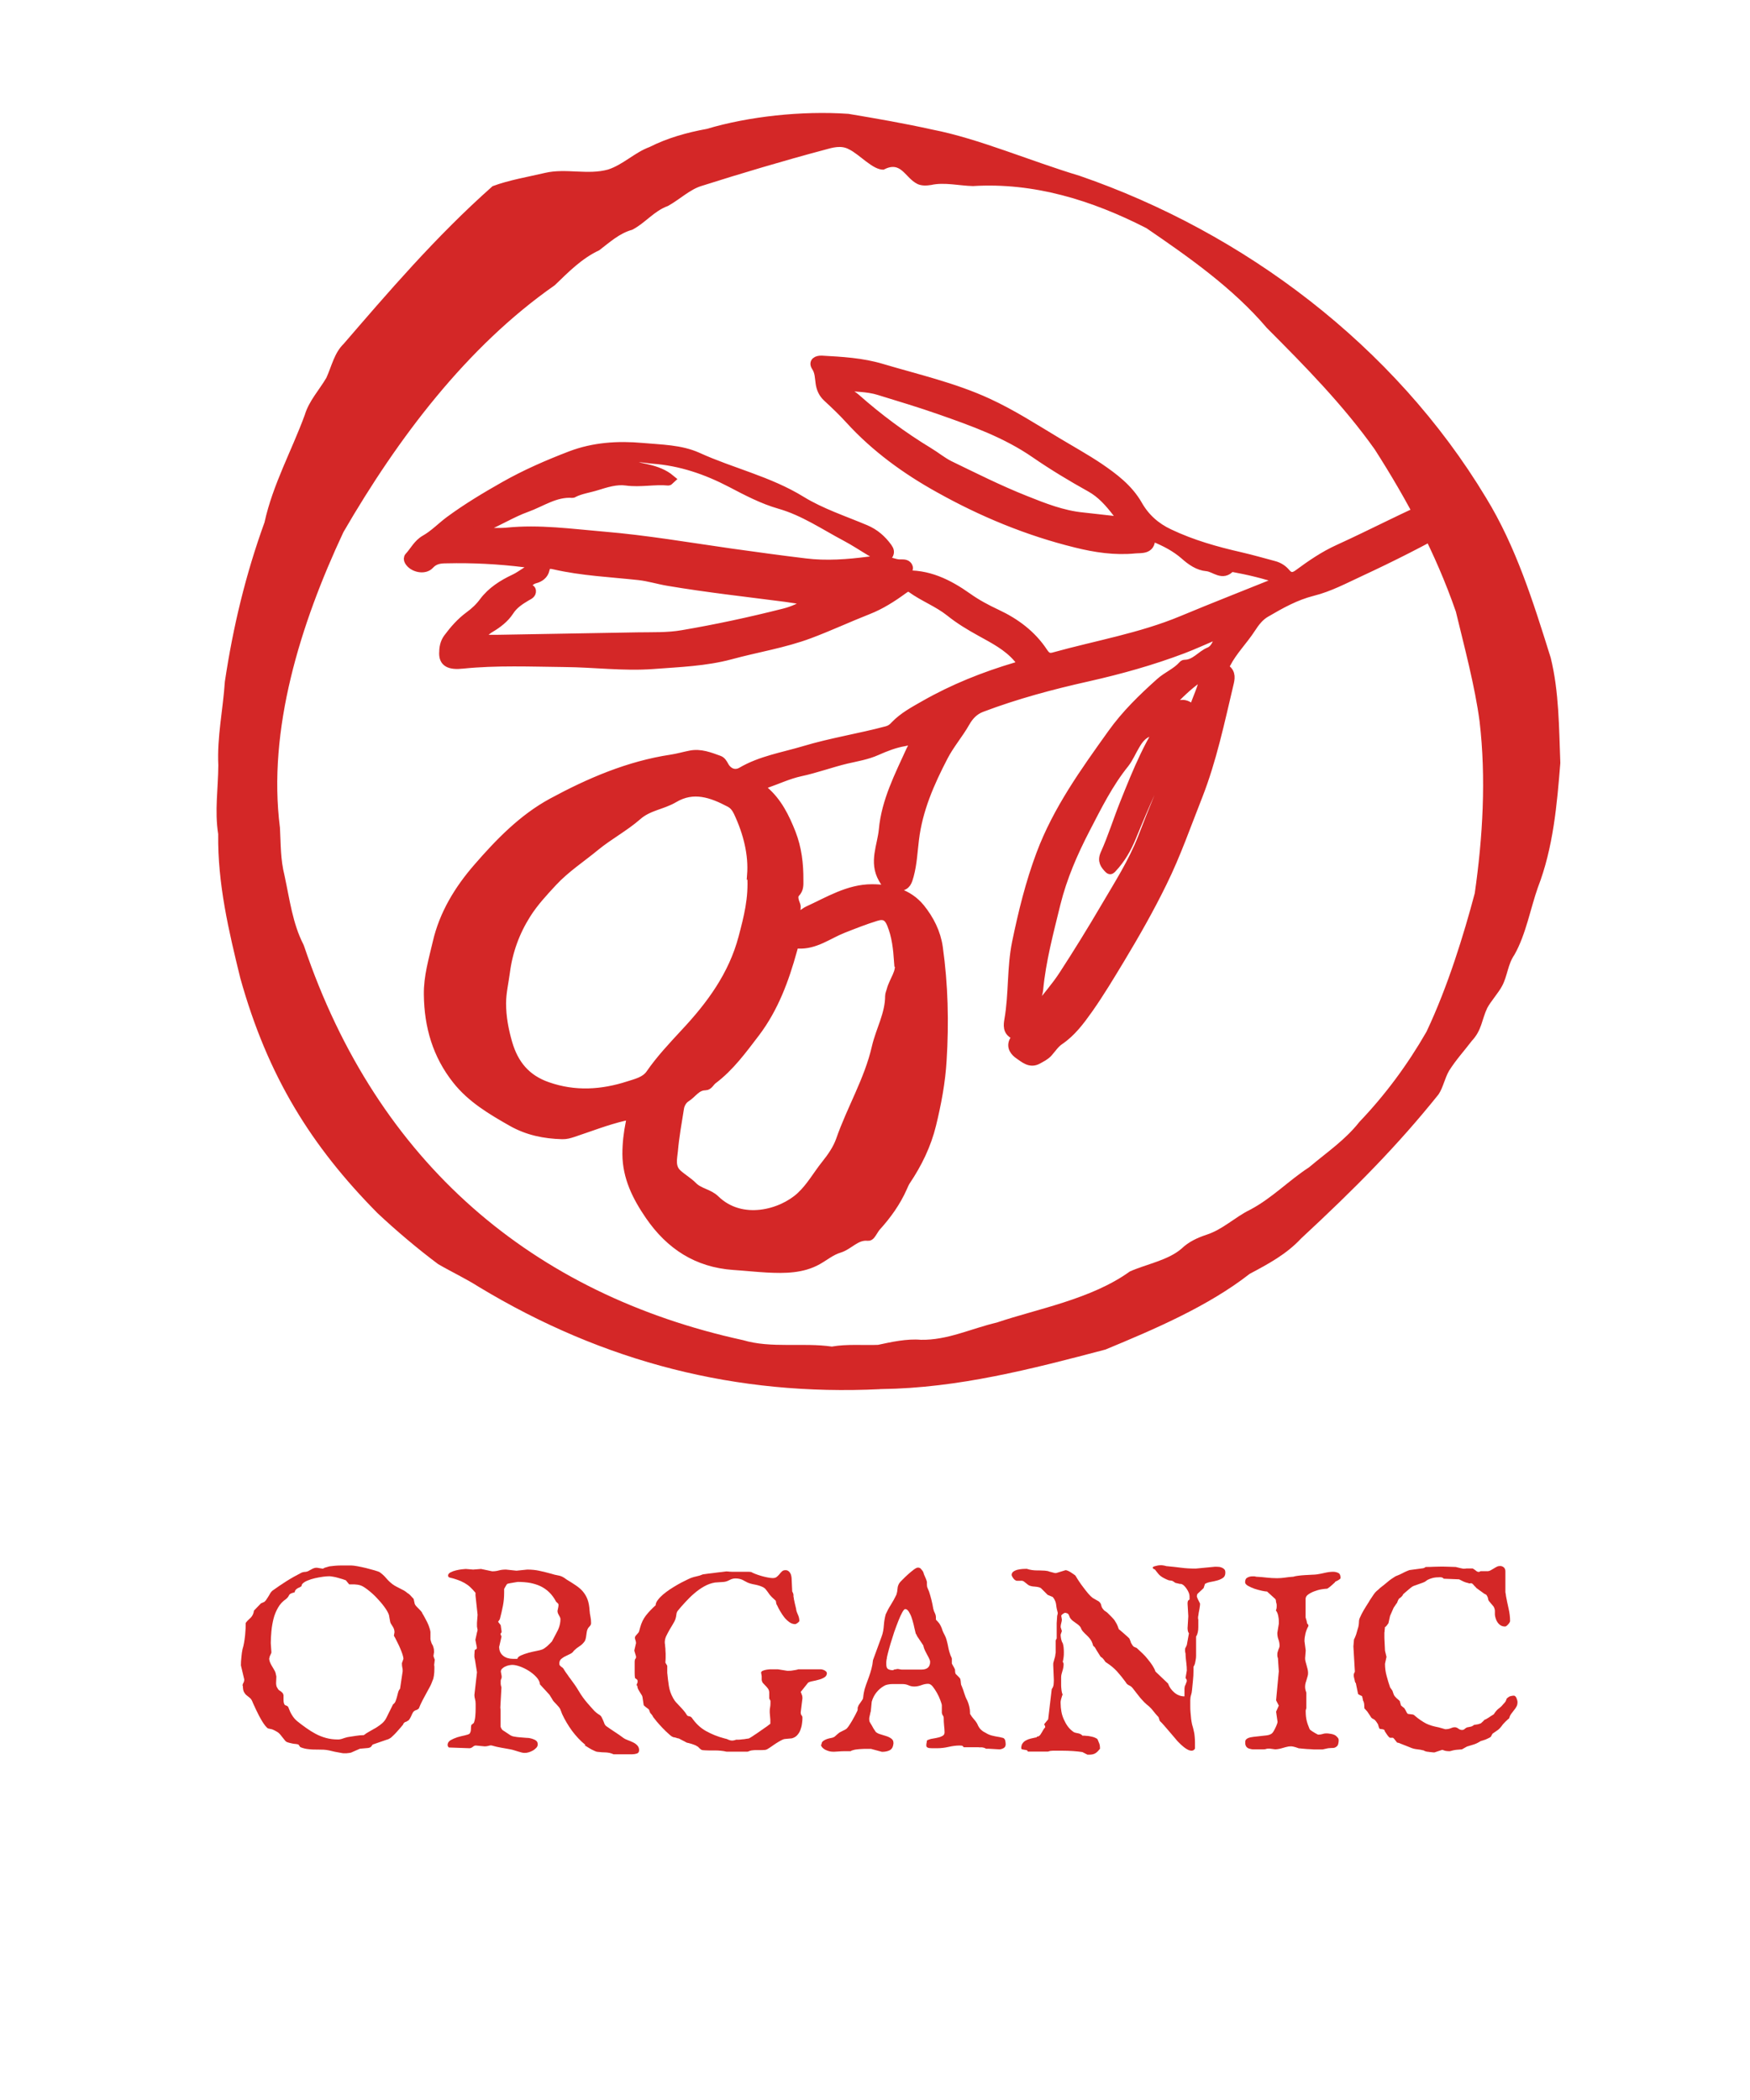
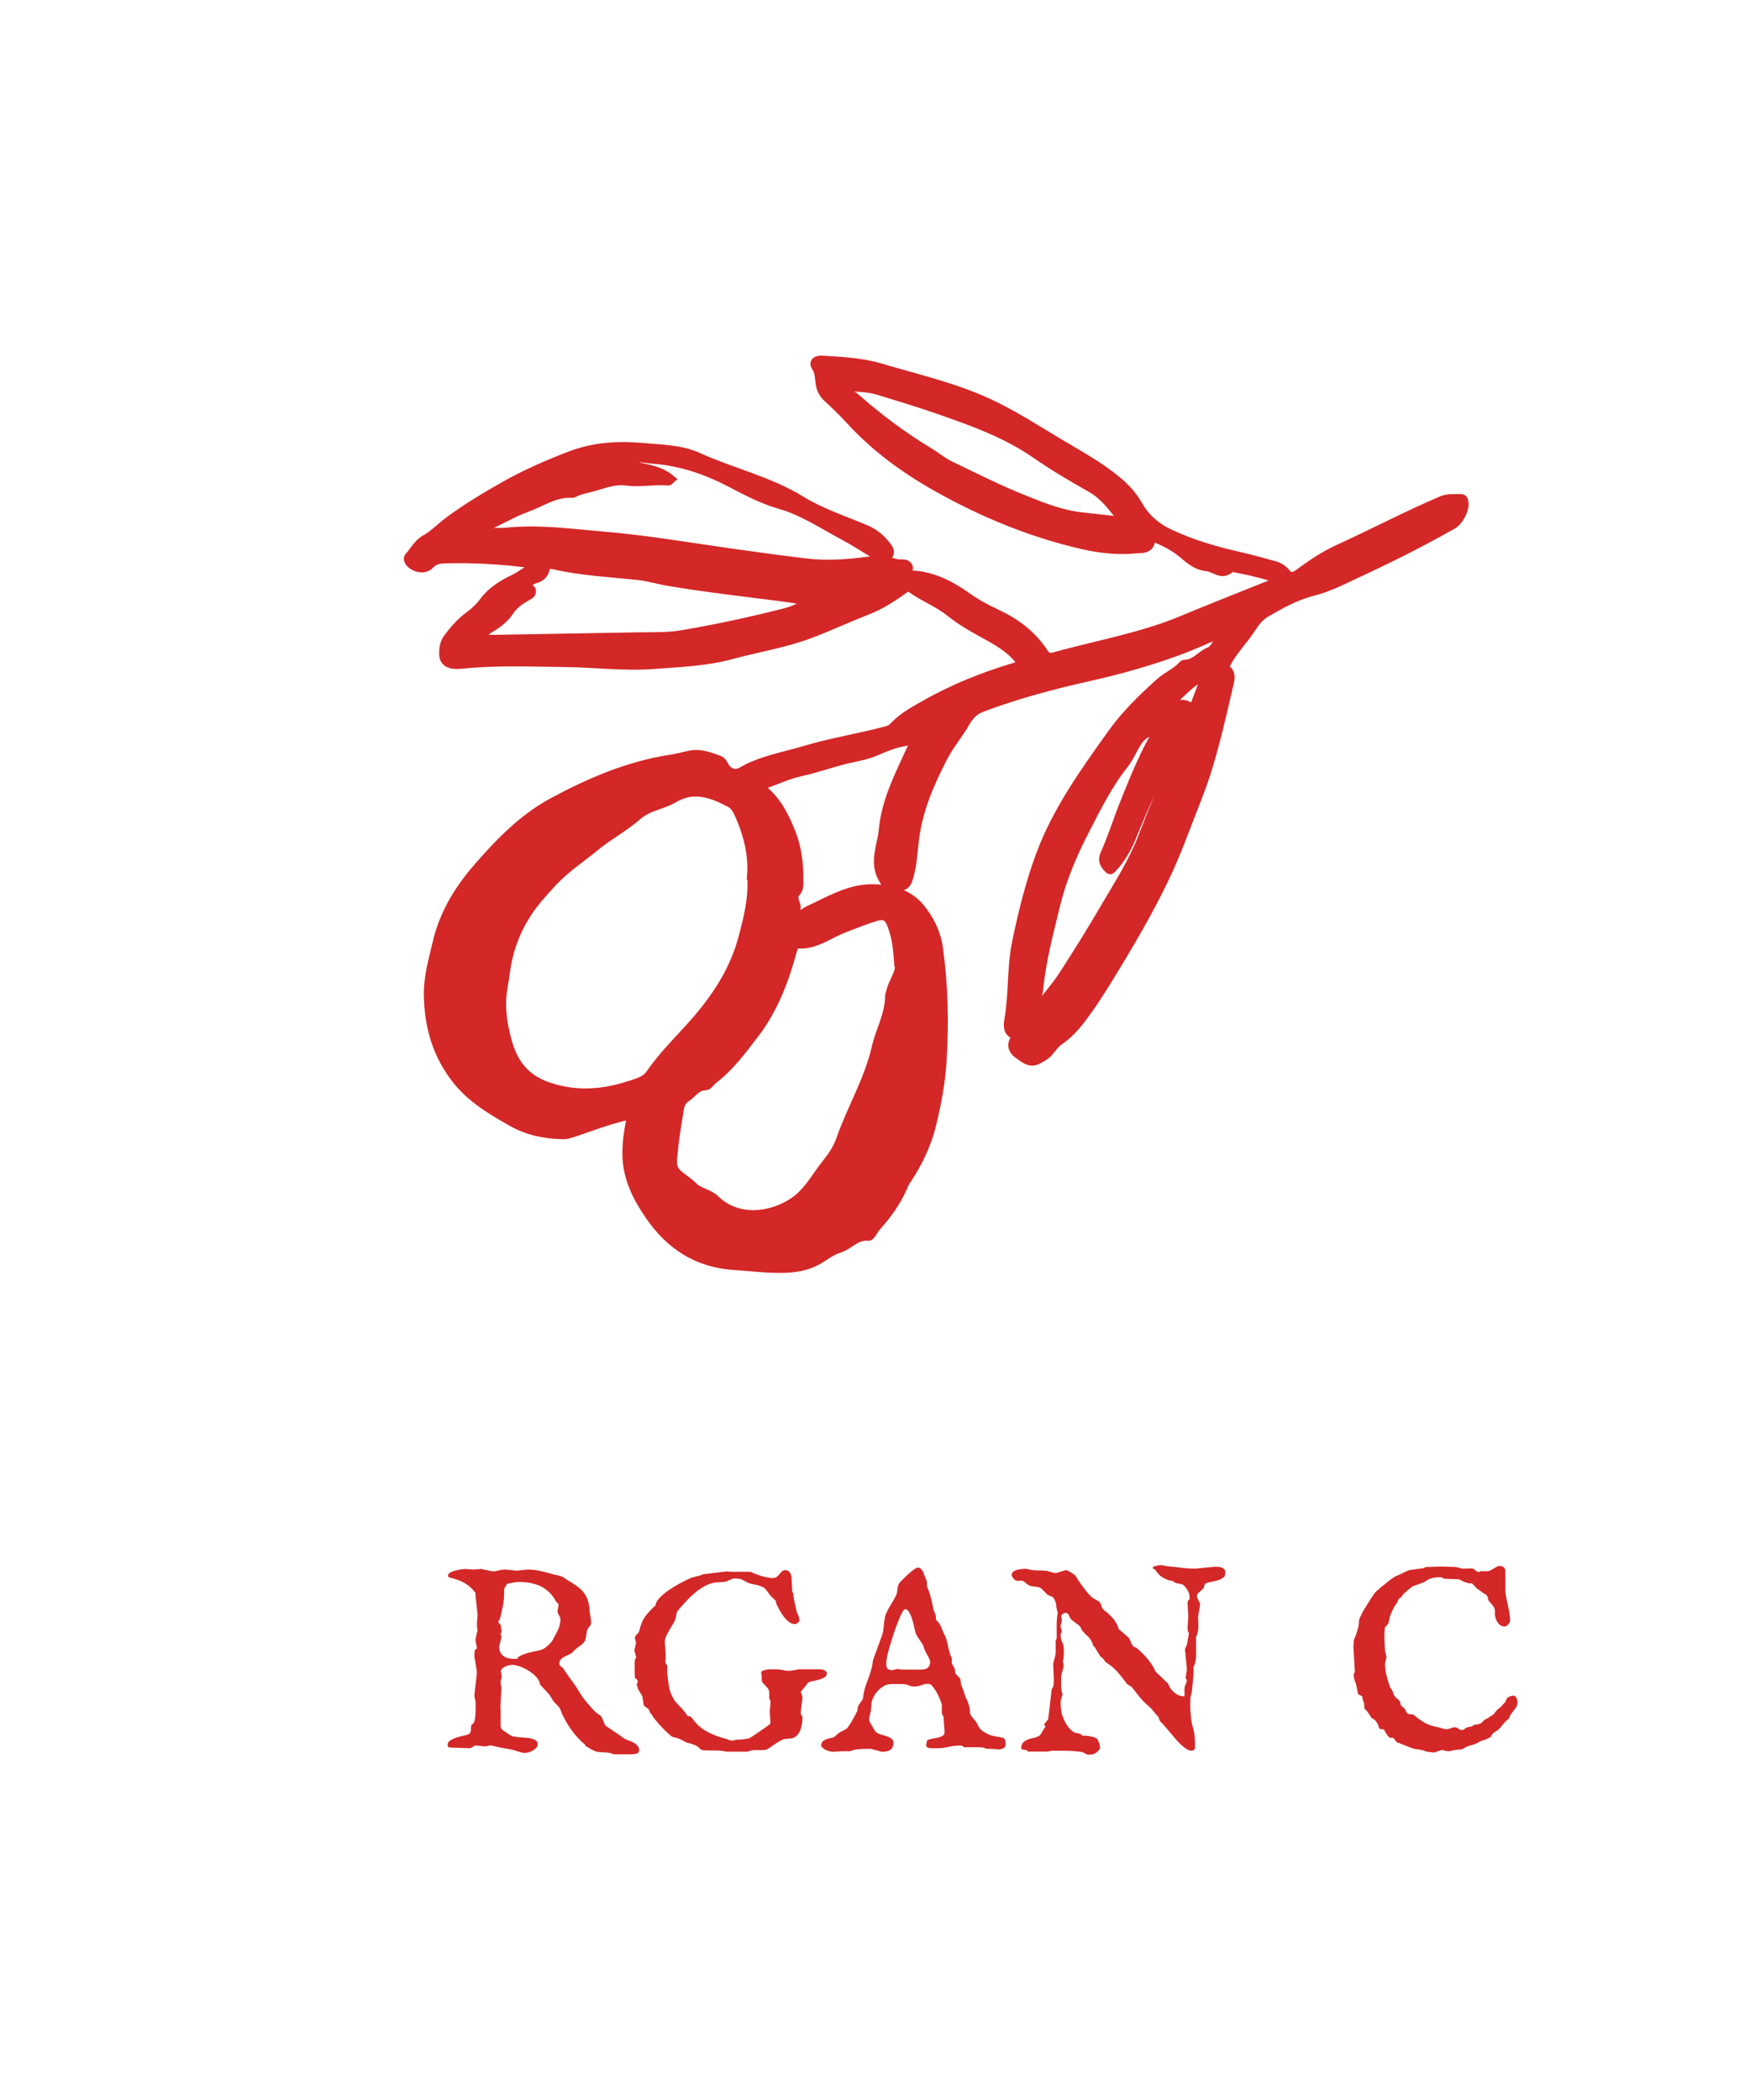
<svg xmlns="http://www.w3.org/2000/svg" id="Layer_1" data-name="Layer 1" width="50mm" height="60mm" viewBox="0 0 141.73 170.08">
  <g>
-     <path d="M19.64,136.56c0-.09.02-.18.07-.26.05-.09.07-.18.07-.28l-.27-1.14c0-.2.01-.42.04-.67.02-.25.05-.46.09-.64.05-.17.1-.35.13-.55.03-.19.06-.39.08-.58.02-.2.03-.38.04-.55,0-.17.01-.32.01-.45.07-.1.15-.18.22-.25s.14-.13.21-.2c.06-.07.11-.14.15-.23.04-.08.07-.19.09-.32l.56-.58.27-.12s.09-.07.14-.14c.05-.08.11-.16.17-.26.06-.1.12-.19.17-.29.06-.09.11-.16.17-.21.39-.28.77-.54,1.15-.78.38-.24.79-.47,1.24-.7.03,0,.07-.02.1-.03.03,0,.07-.01.1-.02.03,0,.06,0,.08,0,.11-.01.2-.04.27-.08.07-.04.13-.08.2-.11.06-.04.13-.07.2-.1.07-.03.16-.05.26-.05l.5.08.15-.08.38-.11c.31-.04.61-.07.9-.07s.58,0,.89,0c.1,0,.25.02.48.06.22.04.45.09.7.15.24.06.46.12.67.18s.34.11.41.14c.2.14.38.3.54.49.16.19.33.35.51.49.11.08.22.15.32.2.11.05.21.11.31.16.1.05.21.11.31.16.1.06.2.13.3.22.03.01.08.04.12.08s.1.09.14.14c.05.05.09.1.13.14s.07.08.09.1l.07.32c.01.08.05.16.11.23.06.07.12.14.2.21.07.07.14.14.2.21s.11.14.13.21c.05.08.12.19.18.31.07.13.14.26.21.4s.13.29.17.42c.05.14.08.26.09.36v.6c.03.12.05.21.08.28.02.07.06.14.11.21.03.08.05.15.07.22.02.07.03.17.03.28,0,.01,0,.04,0,.07,0,.03-.01.07-.02.11s0,.08-.02.12c0,.04,0,.07,0,.09l.1.27-.05.44s.02.08.02.12v.16c0,.22-.01.41-.04.58-.03.17-.05.27-.08.32-.08.22-.16.42-.26.6-.1.18-.2.37-.3.55-.1.18-.2.37-.3.56-.1.19-.19.4-.28.62-.04.04-.08.07-.12.09s-.08.04-.12.05-.08.03-.12.06-.08.06-.11.11c-.02.03-.04.08-.07.13-.02.05-.05.12-.08.18-.03.06-.06.13-.1.19s-.07.11-.11.15l-.2.12c-.05,0-.11.03-.16.08-.05.05-.08.1-.08.14-.05.06-.12.14-.21.25-.09.11-.18.21-.29.33s-.2.22-.3.31-.17.17-.24.21c-.05.03-.09.05-.12.07-.03.01-.07.03-.1.04-.03.01-.05.02-.07.02l-1.13.39c-.05.05-.08.1-.1.13-.02.03-.04.05-.06.07-.02.01-.04.03-.07.04s-.07.02-.13.04l-.68.06-.73.32c-.06.01-.12.02-.18.03-.05,0-.11.01-.17.02-.06,0-.11,0-.17,0-.08,0-.17,0-.27-.03-.11-.02-.22-.04-.33-.06-.12-.02-.23-.04-.34-.07-.11-.02-.21-.05-.3-.07-.14-.03-.28-.05-.43-.06-.15,0-.3-.01-.45-.01-.26,0-.51,0-.75-.03-.24-.02-.47-.07-.71-.17l-.15-.21c-.07-.02-.16-.04-.27-.05-.1,0-.21-.03-.31-.05s-.21-.05-.3-.08-.16-.08-.21-.15c-.1-.12-.18-.23-.25-.31-.06-.08-.12-.16-.18-.22-.06-.07-.14-.13-.23-.18-.09-.06-.22-.12-.38-.19l-.32-.07c-.07-.03-.14-.1-.23-.21s-.16-.22-.25-.36c-.08-.14-.17-.28-.25-.44-.08-.16-.16-.31-.23-.46-.07-.15-.13-.28-.18-.39s-.1-.21-.12-.27c-.06-.16-.14-.28-.23-.35-.09-.07-.18-.14-.26-.21-.08-.06-.15-.15-.21-.26-.06-.11-.09-.29-.09-.53ZM21.8,134.28c0,.14.03.26.08.38.05.12.11.23.18.34.07.11.13.22.19.33.06.11.09.23.11.36.01.02.02.06.02.12l-.02.49c0,.06,0,.13.02.21.01.08.05.15.1.23.04.08.09.13.13.16.05.03.09.06.14.09.04.03.08.07.12.11.04.04.07.11.09.19v.1s0,.09,0,.13c0,.04,0,.1,0,.18,0,.12.02.21.05.29.03.08.08.12.15.14.08.02.14.06.18.12.1.27.2.49.31.66.1.17.24.34.42.49.24.19.48.38.73.55.25.18.51.34.77.48.27.14.54.25.84.33s.6.12.93.12c.09,0,.16,0,.23-.02.06-.01.12-.03.18-.05.06-.02.12-.04.18-.06s.14-.04.22-.06c.19-.03.41-.06.65-.1s.46-.06.66-.06c.14-.11.3-.21.48-.31.18-.1.35-.2.53-.3.17-.11.33-.22.48-.35.15-.13.26-.28.35-.46l.53-1.07c.1-.07.17-.16.21-.27.04-.11.08-.22.11-.34s.06-.23.09-.35c.03-.12.08-.22.16-.31l.21-1.41c0-.11,0-.21-.03-.31-.02-.09-.03-.21-.03-.35l.12-.34c0-.11-.03-.24-.08-.39-.05-.15-.11-.31-.18-.47-.07-.16-.14-.32-.22-.47-.08-.15-.14-.28-.19-.38l-.1-.17.05-.29c0-.1-.02-.19-.05-.27s-.07-.15-.11-.21-.08-.13-.12-.19-.07-.14-.08-.22l-.09-.5c-.06-.19-.19-.41-.38-.67s-.41-.51-.64-.75c-.24-.25-.48-.46-.73-.65-.25-.19-.45-.31-.62-.35-.1-.03-.24-.05-.42-.06-.18,0-.32,0-.43,0l-.27-.33s-.13-.05-.25-.09c-.12-.04-.25-.07-.38-.11-.13-.04-.27-.07-.39-.09-.13-.02-.23-.04-.3-.04-.14,0-.31.01-.53.04s-.43.07-.66.12c-.22.05-.43.12-.62.2s-.33.18-.42.29l-.05.16c-.05.04-.11.07-.17.1-.06.02-.11.05-.16.08-.05.03-.1.07-.13.11-.04.04-.07.11-.09.2-.16.04-.26.08-.32.11s-.1.07-.12.11-.05.09-.08.14c-.03.05-.09.11-.18.19-.27.18-.48.41-.64.69-.16.28-.29.58-.37.91-.08.33-.14.66-.17,1.01s-.05.66-.05.96l.05.73c0,.06-.03.13-.08.22s-.08.18-.08.27Z" fill="#d42727" />
    <path d="M47.42,141.33c-.42-.34-.78-.73-1.1-1.16-.31-.43-.58-.88-.8-1.36l-.14-.37c-.03-.07-.08-.14-.14-.21-.06-.07-.12-.14-.19-.21-.06-.07-.13-.14-.19-.2-.06-.07-.11-.13-.13-.19l-.23-.37-.77-.84c-.01-.2-.11-.39-.28-.58s-.38-.36-.61-.51c-.24-.15-.48-.27-.73-.36-.25-.09-.46-.13-.62-.13-.07,0-.15.01-.26.03-.1.02-.2.05-.3.1-.1.04-.18.1-.26.17-.07.07-.11.15-.11.24l.07.39c0,.1-.01.16-.04.21-.02.04-.04.09-.04.15,0,.11,0,.2,0,.26,0,.07.03.16.06.27l-.09,1.63.02.21c0,.12,0,.23,0,.34v.66c0,.1,0,.2,0,.31,0,.06.03.13.08.21s.12.14.19.17l.48.32c.1.07.22.12.37.14.15.03.31.05.48.06.17.01.33.03.5.04.17,0,.32.03.45.07.13.04.24.09.33.16.09.07.13.17.13.3,0,.1-.04.2-.12.28-.08.08-.17.16-.28.22s-.22.11-.33.14-.21.05-.3.05c-.11,0-.21-.01-.3-.04-.09-.02-.18-.05-.28-.08-.09-.03-.19-.06-.29-.09-.1-.03-.2-.06-.31-.08-.25-.05-.49-.09-.73-.13s-.52-.1-.82-.19c-.08,0-.16.01-.24.04-.08.02-.18.04-.29.04l-.73-.07c-.08,0-.16.04-.24.11-.09.07-.18.11-.27.11l-1.67-.06c-.07-.07-.1-.14-.1-.2,0-.16.08-.29.24-.39.16-.09.34-.17.55-.24.21-.06.41-.11.6-.15.19-.04.33-.09.39-.14.08-.11.11-.23.11-.37s.01-.26.04-.35c.03-.01.07-.04.11-.08.04-.04.06-.06.08-.06.06-.15.1-.33.12-.53.02-.21.03-.41.03-.6v-.44c0-.14-.02-.27-.05-.37-.03-.11-.05-.22-.05-.33l.21-1.84-.16-.99-.05-.24v-.05s0-.06,0-.11c0-.05,0-.11.01-.16,0-.06,0-.11.01-.16,0-.05.01-.09.02-.11.08-.03.13-.06.14-.08s.02-.05.02-.1l-.12-.63.12-.55s0-.04.03-.11c.02-.07.03-.12.03-.14l-.05-.27v-.31l.05-.65-.17-1.56v-.22c-.15-.18-.3-.34-.44-.47-.14-.13-.3-.24-.46-.33-.16-.09-.34-.17-.53-.24-.19-.07-.4-.13-.65-.19-.1-.02-.14-.08-.14-.17s.06-.18.19-.25.27-.12.43-.16c.16-.04.32-.07.48-.09s.27-.03.33-.03l.6.05.64-.05.9.19c.18,0,.36-.02.54-.07.18-.05.37-.07.58-.07l.85.09.87-.09c.34,0,.67.03.99.1.32.07.64.15.97.24.16.05.33.1.52.13.19.03.35.09.5.19l.23.16c.27.16.52.32.74.47s.41.31.56.49c.15.18.28.39.37.63.09.24.15.54.17.91.01.18.04.34.07.49s.05.31.05.49c0,.08,0,.13-.03.17-.02.04-.04.08-.07.11s-.06.07-.09.1-.06.08-.09.14c-.03.07-.06.15-.07.24s-.03.18-.04.28-.03.18-.05.27c-.02.08-.05.15-.08.2-.12.16-.25.3-.42.4-.16.1-.31.22-.46.37-.06.1-.16.19-.29.25-.13.06-.26.13-.39.19s-.24.14-.34.22c-.1.09-.15.21-.15.36,0,.08.01.13.04.16s.06.06.09.09.07.05.11.08.08.07.11.12c0,.02.04.07.09.15s.11.17.18.26.12.18.18.26.09.12.1.13c.25.33.48.66.68,1,.2.34.43.66.69.96.16.18.31.36.47.53.15.18.33.32.53.44.05.03.1.08.14.15s.08.16.12.25c.04.09.08.18.11.27s.08.16.13.21c.26.18.5.35.72.49s.45.3.69.48c.11.08.24.14.38.19.15.05.29.12.42.18s.25.15.34.25.14.22.14.37-.06.24-.18.28-.25.06-.39.06h-1.5c-.21-.1-.42-.14-.62-.15-.2,0-.44-.02-.7-.05-.05,0-.12-.03-.21-.07s-.17-.08-.27-.13c-.09-.05-.18-.11-.27-.16-.09-.06-.17-.11-.24-.15l-.05-.03ZM40.43,133.41c0,.16.03.29.09.41.06.12.14.21.24.29.1.08.22.14.35.18s.27.06.42.06h.37c.02-.11.12-.2.3-.28s.38-.15.6-.21c.22-.06.44-.11.65-.15s.37-.08.47-.12c.14-.06.27-.16.41-.28.14-.13.26-.25.37-.37l.34-.64c.1-.18.19-.36.25-.55.06-.19.1-.4.1-.61,0-.05-.01-.11-.04-.16-.02-.05-.05-.1-.08-.15-.03-.05-.05-.11-.08-.16-.02-.06-.04-.12-.04-.2.04-.18.06-.3.07-.34,0-.04.01-.08.01-.1v-.1s-.03-.07-.1-.12c-.07-.05-.1-.1-.11-.12-.16-.3-.35-.55-.56-.75s-.45-.36-.7-.48c-.26-.12-.53-.2-.83-.26-.3-.05-.62-.08-.96-.08-.03,0-.08,0-.17.02-.09.01-.18.03-.29.05-.1.02-.2.03-.28.05-.08.02-.14.03-.16.05-.01.01-.03.04-.06.08-.02.04-.05.08-.07.12-.02.04-.05.08-.07.12s-.03.06-.04.08v.29c0,.37-.03.73-.1,1.08s-.15.71-.25,1.08l-.14.21.21.27s.02.1.03.21c.01.11.03.19.04.25v.14s-.03.01-.05.04c-.02.03-.03.05-.03.08,0,.01,0,.05.03.1.02.05.03.09.05.09l-.21.92Z" fill="#d42727" />
    <path d="M51.56,136.49c0-.06.01-.11.04-.14.02-.03.04-.1.04-.18,0-.07-.02-.12-.05-.14-.03-.03-.09-.07-.16-.12-.02-.13-.03-.26-.03-.38v-.76c0-.07,0-.14,0-.19s.01-.12.03-.19c.05-.06.08-.11.08-.14,0-.03,0-.06,0-.1l-.14-.47.14-.6c0-.08-.02-.16-.04-.23-.03-.07-.05-.14-.05-.21,0-.05.02-.1.05-.14.03-.04.06-.08.1-.12.04-.04.08-.08.11-.12.04-.04.06-.09.08-.14l.09-.33c.1-.36.25-.68.47-.96.22-.28.48-.55.78-.82,0-.14.07-.29.18-.43.11-.15.25-.29.42-.44.17-.14.35-.28.56-.42.21-.14.42-.26.62-.38.21-.12.4-.22.59-.31.18-.09.34-.17.46-.22.16-.06.32-.11.48-.14.16-.03.33-.08.51-.16.06-.01.18-.03.36-.05.18-.02.37-.04.57-.07s.39-.05.58-.07.31-.04.39-.05c.09,0,.18.01.26.02.08,0,.16.01.24.01h1.26c.09,0,.18,0,.26.02.08.05.2.1.35.16.15.06.31.11.48.16.17.05.34.09.5.12s.3.05.4.05c.14,0,.26-.03.34-.1.08-.06.15-.14.22-.22.06-.08.13-.16.2-.22.07-.07.16-.1.29-.1.09,0,.16.02.23.07.06.04.11.1.15.17s.07.14.08.21.03.13.03.19l.05,1.08c.03.05.05.1.07.15.02.04.03.08.03.12,0,.12,0,.21.03.25,0,.05,0,.12.03.21.02.09.04.18.06.28.02.09.04.17.06.25s.03.11.03.12c.01.11.03.2.06.28.03.07.06.15.09.22.03.07.06.14.08.22s.04.17.04.28c0,.02-.01.05-.04.08-.03.03-.06.06-.1.09s-.08.05-.11.07c-.04.02-.07.03-.09.03-.16,0-.32-.05-.47-.16-.15-.11-.29-.24-.41-.39s-.23-.32-.33-.49c-.1-.17-.18-.32-.24-.46l-.07-.12-.05-.27-.34-.32s-.05-.05-.09-.1c-.04-.04-.08-.09-.12-.15-.04-.06-.08-.11-.12-.17s-.07-.1-.1-.13c-.08-.11-.17-.19-.3-.25-.12-.06-.25-.1-.39-.14-.14-.03-.28-.07-.42-.09-.14-.03-.27-.07-.39-.12-.1-.05-.18-.09-.25-.13-.07-.04-.14-.08-.21-.11-.07-.03-.14-.05-.23-.07s-.18-.03-.31-.03c-.16,0-.31.04-.46.12-.15.08-.3.14-.46.16l-.73.05c-.31.05-.61.16-.89.32-.28.16-.54.34-.79.56-.25.21-.49.45-.71.69-.23.25-.44.48-.63.72-.06.08-.1.18-.11.3s-.04.24-.07.35c-.05.15-.13.3-.23.46s-.19.31-.28.47-.17.32-.25.48c-.07.16-.11.32-.11.49,0,.03,0,.1.02.19,0,.09.02.2.03.32,0,.12.01.25.02.39,0,.14,0,.28,0,.4l-.02.35.15.25v.57c.03.37.08.72.13,1.06s.17.68.35,1c.08.14.16.26.26.36.1.1.19.21.29.31.1.1.19.21.29.32.1.11.18.23.27.37.03.06.09.09.17.1s.15.04.22.11c.33.48.71.84,1.16,1.09s.94.45,1.47.59c.14.03.25.06.34.11.09.04.2.07.31.07.05,0,.12-.01.2-.03l.12-.04s.11,0,.2,0,.19-.02.3-.03c.11,0,.21-.02.31-.04.1-.01.17-.02.22-.03,0,0,.05-.03.14-.08s.19-.12.32-.21c.13-.08.26-.17.4-.27.14-.1.28-.19.4-.28.13-.08.23-.16.32-.23.09-.07.14-.11.16-.12v-.32l-.05-.6c0-.14,0-.28.03-.4.02-.12.03-.23.03-.33v-.21l-.1-.19v-.51c-.01-.12-.05-.22-.11-.3s-.12-.15-.19-.22c-.07-.07-.14-.14-.2-.21-.06-.07-.09-.15-.11-.25v-.32l-.05-.29c.01-.06.06-.11.13-.14.07-.03.16-.06.26-.08s.21-.03.32-.04c.12,0,.22,0,.32,0h.34l.75.12c.16,0,.31,0,.45-.03.14-.02.27-.04.38-.07l.05-.02h1.86s.06,0,.11.02.11.03.16.06c.05.03.1.06.14.1s.06.09.06.13c0,.14-.07.26-.2.34-.13.08-.29.15-.46.19-.17.05-.34.09-.51.12-.17.03-.29.08-.35.12l-.6.75c.03.06.06.14.09.23.04.09.05.19.05.28l-.14,1.14c0,.11.02.19.07.25.05.05.07.12.07.18,0,.16-.01.32-.04.5-.02.18-.07.35-.13.51-.06.16-.15.3-.26.42-.11.12-.25.2-.43.25l-.55.05c-.1.01-.21.05-.33.12-.12.07-.26.14-.39.23s-.26.17-.38.26c-.12.08-.22.15-.31.2-.08.05-.17.08-.26.08s-.16.01-.23.01h-.37c-.14,0-.27,0-.38.02-.11.01-.24.05-.38.11h-1.7c-.3-.07-.62-.1-.95-.1-.16,0-.31,0-.47,0-.16,0-.31-.01-.47-.02-.07,0-.13-.02-.18-.05-.04-.03-.08-.06-.12-.1s-.08-.08-.11-.11c-.04-.04-.08-.06-.13-.08-.02-.02-.07-.05-.15-.08-.08-.03-.16-.06-.25-.09-.09-.03-.17-.05-.25-.07-.08-.02-.12-.03-.14-.03l-.65-.34s-.11-.01-.2-.05c-.09-.03-.17-.05-.22-.05-.1-.02-.22-.1-.38-.25-.16-.14-.33-.3-.5-.48-.17-.18-.33-.35-.48-.53s-.25-.31-.31-.39c0-.03-.03-.08-.09-.16-.06-.08-.11-.13-.14-.16l-.1-.27s-.04-.05-.09-.08c-.05-.03-.1-.07-.15-.11-.05-.04-.1-.08-.13-.11-.04-.03-.06-.06-.06-.08l-.1-.66c-.02-.07-.05-.14-.1-.2-.04-.07-.09-.14-.13-.21s-.08-.14-.12-.21c-.04-.08-.06-.16-.06-.25Z" fill="#d42727" />
    <path d="M66.53,141.31c0-.13.04-.23.13-.3.09-.07.19-.12.3-.16.12-.04.23-.07.35-.09.12-.02.22-.06.29-.11.02-.01.05-.04.08-.07.03-.03.07-.06.11-.1.04-.04.08-.07.12-.1.04-.03.07-.05.09-.07l.49-.25c.06-.03.14-.11.23-.24.09-.13.18-.28.28-.44.09-.16.18-.32.26-.47s.14-.27.17-.34c.01-.01.02-.05.03-.11s0-.11,0-.14c0-.03.02-.06.04-.11.02-.04.03-.07.03-.09.01-.01.04-.05.07-.1.03-.05.07-.1.11-.16s.08-.11.11-.16c.03-.05.05-.08.06-.1,0,0,.01-.03.02-.08,0-.04.01-.09.02-.14,0-.05.01-.1.02-.15s.01-.08.01-.09c.04-.22.1-.44.18-.66.08-.22.16-.44.24-.66.08-.22.15-.44.21-.67s.1-.45.12-.69l.71-1.94c.1-.27.15-.56.17-.87.02-.3.07-.6.15-.9.12-.27.26-.53.42-.78s.31-.53.45-.82c.05-.15.08-.31.09-.48.01-.17.06-.32.16-.47.03-.05.12-.14.26-.28s.28-.28.44-.42c.16-.14.31-.27.46-.38.15-.11.26-.16.33-.16.13,0,.22.05.27.14.03.03.07.07.11.13s.06.1.06.11c.03.12.08.25.14.37.06.12.11.26.15.4v.22c0,.1.01.2.06.3.04.11.08.19.11.26.08.24.14.47.2.7.06.23.1.45.14.68.03.14.07.26.13.37.06.11.09.24.09.38v.16c.11.11.2.21.27.3.06.09.11.18.15.27.04.09.08.19.11.3.04.11.1.23.18.38.07.14.12.26.15.38s.06.24.09.36.05.25.08.39c.03.14.07.28.13.44,0,.03.03.09.07.17s.06.14.06.16v.39s.01.04.04.09.06.1.09.16c.03.06.07.11.09.17.03.05.04.09.04.11,0,0,0,.03,0,.06,0,.03,0,.07.01.1,0,.04,0,.07.02.11s.01.05.02.05l.29.29s.08.09.09.14.02.11.03.18c0,.07.01.13.02.19,0,.07.03.13.06.19.08.19.15.39.21.59s.14.4.25.6c.06.14.11.29.15.46.04.16.06.32.06.47v.12c.09.16.19.3.3.42.11.12.2.24.27.36.06.15.13.27.19.36.07.09.13.16.2.21.06.05.13.1.19.13.06.03.12.06.18.1.15.09.31.15.47.19s.36.08.61.12l.29.07c.09.05.14.13.16.24.02.11.03.2.03.27,0,.14-.06.25-.17.31s-.23.1-.34.1l-.87-.05h-.21s-.08-.05-.14-.07c-.06-.02-.12-.03-.18-.04s-.12,0-.17,0-.08,0-.1-.01h-1.22c-.05-.08-.1-.12-.15-.13-.04,0-.11-.01-.19-.01-.28,0-.57.04-.88.11-.3.07-.62.11-.97.11h-.22c-.11,0-.21,0-.31-.01-.1,0-.19-.03-.26-.08-.03-.02-.05-.08-.05-.17l.02-.16s.02-.06.02-.09v-.06s.02-.08.06-.09c.12-.05.26-.1.42-.12s.31-.06.45-.09c.14-.03.26-.08.36-.14.1-.06.15-.15.15-.28v-.02c0-.16-.02-.34-.04-.54s-.03-.4-.03-.6c0-.07-.02-.14-.07-.21s-.07-.14-.08-.21v-.62c-.01-.09-.06-.23-.13-.42-.07-.19-.16-.39-.27-.58-.11-.19-.22-.36-.34-.51s-.25-.22-.37-.22c-.18,0-.36.04-.55.11s-.38.11-.57.11c-.16,0-.32-.03-.47-.1-.15-.07-.32-.1-.52-.1h-.66c-.14,0-.29,0-.43.03-.15.02-.28.06-.4.14-.21.12-.41.29-.58.5s-.31.47-.39.77l-.07.72s0,.05-.02.1-.03.11-.04.17-.03.12-.04.17c-.01.05-.02.08-.02.1,0,.01,0,.03-.01.06,0,.03,0,.05,0,.08,0,.12.02.21.06.27s.09.14.15.25c.03.06.08.14.14.25.06.1.12.19.18.27.1.08.22.15.38.19.16.05.32.1.48.15.16.05.29.12.4.2.11.08.17.19.17.34v.07c-.03.27-.13.44-.3.53s-.38.13-.63.13l-.89-.24h-.37c-.12,0-.25,0-.38.01-.13,0-.25.02-.37.03-.12.01-.23.03-.32.06-.09.02-.16.05-.21.09-.17,0-.34,0-.51,0-.17,0-.32.01-.45.02s-.24.01-.33.02c-.08,0-.13,0-.15,0-.09,0-.19-.01-.3-.04s-.21-.07-.31-.12c-.1-.05-.18-.12-.25-.19-.06-.07-.1-.16-.1-.25ZM71.8,134.37c0,.08-.01.15-.02.22,0,.07,0,.14,0,.2,0,.19.04.32.13.38.09.06.22.1.41.1.02,0,.04,0,.05-.02,0,0,.01-.02.02-.03.01,0,.06,0,.14-.02s.13-.02.17-.03c.06,0,.12.02.18.03s.1.02.14.02h1.61c.46,0,.7-.21.7-.63,0-.06-.02-.14-.07-.24-.04-.1-.1-.2-.16-.31-.06-.11-.12-.23-.18-.35-.06-.12-.1-.24-.13-.36,0-.05-.02-.09-.05-.12l-.48-.72s-.01-.07-.04-.1-.04-.07-.06-.1l-.05-.21c-.03-.14-.08-.32-.12-.52-.05-.21-.11-.4-.17-.58s-.15-.34-.23-.47c-.09-.13-.18-.19-.28-.19-.06,0-.14.09-.24.27-.1.18-.2.4-.31.68-.11.27-.22.58-.34.91-.11.33-.21.65-.3.95-.09.3-.16.57-.22.8s-.09.39-.09.48Z" fill="#d42727" />
    <path d="M83.97,140.66l.15-.04c.05-.03.1-.07.14-.13.04-.06.08-.12.12-.19.04-.07.08-.14.12-.21.04-.07.09-.13.15-.19,0-.07-.01-.13-.04-.16-.02-.03-.04-.07-.04-.1l.32-.39.29-2.45c.09-.12.14-.24.15-.37.01-.13.02-.25.02-.36l-.05-1.21c0-.11,0-.19.03-.26.02-.06.04-.15.07-.26.03-.06.04-.14.06-.23.01-.09.02-.17.04-.25v-.95s0-.08.03-.12.04-.08.05-.09v-1.24l.04-.6s.02-.04.03-.11.02-.11.02-.11c-.06-.22-.11-.44-.13-.65s-.1-.41-.23-.59c-.01,0-.02-.01-.03-.03,0,0-.01-.02-.02-.03l-.41-.17-.53-.53c-.06-.05-.14-.08-.23-.1-.1-.02-.19-.03-.29-.04-.1,0-.2-.02-.29-.04-.1-.02-.17-.05-.24-.1l-.34-.27s-.08-.05-.13-.06-.11,0-.19,0h-.26c-.1-.02-.18-.08-.25-.16-.07-.08-.13-.18-.17-.3,0-.12.05-.22.15-.29.1-.07.22-.12.35-.15.14-.03.28-.05.41-.06.14,0,.25-.01.32-.01.14.05.28.08.42.1.13.02.27.03.41.03.14,0,.28,0,.42.01.14,0,.29.01.44.04,0,0,.04,0,.09.03.05.02.11.03.18.05s.13.03.19.05c.06.02.1.03.11.03h.13l.75-.23c.05,0,.12.02.19.05.07.03.14.07.21.11.07.04.14.09.21.14.06.05.12.08.16.11l.06.08c.07.12.16.27.27.43.11.17.23.33.36.5s.25.33.38.48c.13.15.25.27.36.35l.49.28s.06.05.1.1c.04.05.06.09.06.09l.08.27c.04.08.08.13.11.17.03.04.06.07.09.1s.07.05.11.08c.04.02.09.06.15.11.13.13.24.24.33.33s.17.18.24.27c.06.09.12.19.18.3s.11.25.17.43c0,0,.06.04.15.12s.19.16.3.26.2.18.29.26c.08.08.12.12.12.12l.11.27s0,.05.03.09.04.08.07.12c.02.04.05.08.08.11s.05.06.07.07l.23.1c.14.13.29.27.45.42s.31.31.44.48c.14.17.27.34.38.51.11.17.2.34.25.5l1.02.97c.1.29.28.54.52.74s.51.3.81.3v-.41c0-.06,0-.13,0-.21s.02-.14.03-.21c0,0,0-.03.03-.06.02-.03.03-.08.05-.12s.03-.09.05-.14c.02-.04.03-.08.03-.1,0-.08-.02-.13-.05-.16-.03-.03-.05-.06-.05-.1l.1-.58c0-.18-.01-.39-.04-.62-.03-.23-.05-.44-.06-.61,0-.01,0-.04,0-.08,0-.04,0-.08-.02-.13s-.01-.09-.02-.13,0-.07,0-.09v-.02c0-.06,0-.11.02-.15,0-.02.02-.03.03-.04l.09-.2.17-.94c-.05-.08-.08-.15-.09-.22s-.02-.14-.02-.2l.06-.97-.06-1.01c0-.07,0-.14.02-.2s.06-.1.14-.14v-.27c0-.08-.02-.17-.06-.28s-.1-.2-.16-.3-.14-.19-.22-.27c-.08-.08-.17-.13-.26-.15-.01,0-.04,0-.08,0s-.09-.02-.13-.03c-.05-.01-.09-.02-.14-.03s-.07-.01-.09-.02l-.24-.16s-.06-.02-.14-.03c-.08-.01-.13-.02-.16-.02-.14-.05-.26-.11-.36-.16-.1-.05-.2-.11-.28-.17s-.16-.13-.22-.21-.14-.18-.23-.29c-.03-.05-.07-.07-.11-.08-.04,0-.07-.04-.11-.12.01-.04.06-.07.13-.1.07-.02.15-.04.24-.06.08-.02.17-.03.24-.03.07,0,.12,0,.14,0,.03,0,.05,0,.05.01.03,0,.08,0,.15.02.07.01.12.03.16.04.43.04.83.08,1.2.13.37.05.77.07,1.18.07l1.56-.15c.09,0,.18,0,.28.01.1,0,.19.03.27.06.08.03.15.08.21.14s.08.16.08.27c0,.19-.06.33-.19.42-.13.09-.28.16-.46.21s-.36.09-.54.12c-.18.03-.34.09-.46.16l-.11.34-.49.46s-.03.04-.04.09-.02.08-.02.11c0,.03.02.08.04.13s.04.11.07.16l.08.16c.03.05.05.1.07.14v.05s0,.12-.02.21c-.01.1-.03.19-.05.3-.02.1-.04.19-.05.28s-.02.13-.02.15c-.01.01-.02.05-.02.12v.1s0,.06.02.07v.62c0,.14-.01.29-.04.42s-.07.26-.14.35v1.26c0,.09,0,.19,0,.3,0,.11-.01.22-.03.32s-.04.21-.06.31c-.03.1-.07.19-.12.26v.29c0,.27-.01.54-.04.8-.03.26-.05.53-.08.81-.01.14-.04.28-.08.4s-.06.26-.06.4v.47c0,.17,0,.35.02.53s.03.36.05.53c.02.17.05.32.08.46.04.14.08.26.1.36s.05.21.07.32.03.22.04.34.02.25.02.41v.51c-.07.12-.16.17-.28.17s-.26-.05-.4-.14c-.15-.09-.3-.21-.45-.35-.15-.14-.31-.3-.46-.49-.15-.18-.31-.36-.46-.54-.15-.18-.29-.34-.43-.5-.14-.16-.26-.29-.37-.39-.01-.03-.03-.09-.06-.18-.02-.1-.05-.16-.09-.18-.11-.12-.23-.25-.35-.41-.12-.16-.24-.29-.36-.4-.14-.11-.27-.22-.39-.34-.12-.12-.22-.24-.33-.36-.1-.13-.2-.25-.3-.38-.1-.13-.2-.26-.31-.4-.04-.05-.09-.1-.14-.14-.05-.04-.11-.07-.17-.1-.06-.03-.11-.06-.15-.1-.04-.04-.08-.08-.1-.14-.24-.33-.48-.62-.72-.89-.24-.26-.52-.49-.83-.69-.05-.03-.1-.06-.13-.11-.03-.04-.06-.09-.09-.13-.03-.04-.07-.09-.11-.13-.04-.04-.1-.08-.16-.12-.01-.02-.04-.07-.09-.14-.04-.07-.09-.15-.15-.24s-.11-.17-.15-.25c-.05-.08-.08-.13-.09-.15l-.12-.1c-.04-.14-.08-.26-.13-.36-.05-.1-.11-.19-.18-.27-.07-.08-.15-.17-.25-.26s-.2-.19-.31-.32l-.09-.14c-.03-.1-.08-.19-.15-.26-.07-.07-.14-.13-.23-.19s-.17-.12-.25-.18c-.09-.06-.16-.12-.22-.2-.05-.05-.08-.11-.1-.16-.02-.05-.04-.1-.06-.15-.02-.05-.05-.09-.09-.12-.04-.03-.11-.05-.21-.07-.04,0-.1.03-.19.09-.08.06-.13.11-.13.16l.05.3c0,.08-.02.17-.05.28-.03.11-.05.22-.05.33l.1.32-.1.29c0,.09.01.21.04.36.03.14.07.25.13.33.03.11.06.22.07.34.01.12.02.24.02.38,0,.15,0,.29-.02.42s-.04.26-.07.38c.05.06.07.12.07.16,0,.12-.01.22-.03.32-.02.1-.04.19-.07.27-.02.08-.05.17-.07.25-.02.08-.03.17-.03.26v.34c0,.09,0,.18,0,.29,0,.1.01.2.02.3s.02.19.04.27c.02.08.04.14.06.18-.04.09-.06.16-.08.23-.02.06-.04.12-.05.17s-.02.11-.03.16,0,.12,0,.19c0,.2.02.41.06.63s.1.42.19.62c.09.2.19.39.32.57.13.18.29.33.47.46.05.03.12.06.18.07s.13.03.19.04.13.03.19.06.12.07.16.13c.11,0,.23,0,.35.02.12,0,.24.03.35.05.11.02.22.05.31.09.1.04.17.08.22.14.05.12.1.24.14.34.04.1.06.24.06.42-.12.15-.23.27-.35.35-.12.08-.28.13-.48.13h-.19l-.41-.21c-.2-.03-.46-.06-.75-.08s-.58-.03-.85-.03h-.7c-.07,0-.15,0-.22.01-.08,0-.16.03-.26.06h-1.64c-.02-.07-.06-.11-.12-.12-.06-.01-.12-.02-.18-.03s-.11-.02-.16-.03c-.04-.01-.07-.05-.07-.11,0-.16.04-.29.11-.38.07-.1.16-.18.28-.24.11-.06.24-.11.37-.14.14-.03.27-.06.4-.09h.07Z" fill="#d42727" />
-     <path d="M104.51,141.44c-.1,0-.19.01-.29.04-.1.02-.2.05-.3.08s-.21.06-.31.08c-.11.02-.22.04-.33.04l-.46-.06c-.1,0-.2,0-.28.03s-.17.03-.26.03h-.75c-.06,0-.12,0-.16-.01s-.09-.02-.13-.03c-.26-.05-.39-.22-.39-.49,0-.08,0-.15.03-.21s.08-.11.2-.17c.12-.05.26-.08.43-.1.17-.02.35-.04.54-.06.18-.02.36-.04.53-.06.17-.02.3-.07.39-.13.04-.02.09-.07.15-.16s.11-.19.16-.29c.05-.11.1-.21.13-.3s.06-.16.06-.21l-.12-.83.22-.49-.22-.43.22-2.35-.07-1.06s-.05-.11-.05-.23c0-.11,0-.2.03-.28s.04-.14.06-.19c.02-.05.04-.1.06-.15.02-.05.03-.1.03-.16,0-.18-.03-.35-.09-.51-.06-.16-.09-.34-.09-.53l.12-.73c0-.07,0-.15,0-.25,0-.1-.01-.2-.03-.3-.01-.1-.04-.2-.07-.29s-.07-.17-.13-.23c0-.03,0-.07.03-.12.02-.05.03-.14.03-.25,0-.09,0-.17-.03-.24-.02-.07-.03-.12-.03-.15,0-.03,0-.08-.02-.12s-.03-.07-.04-.07l-.66-.6c-.08,0-.22-.02-.41-.06-.2-.04-.39-.1-.59-.16-.2-.07-.38-.15-.54-.24-.16-.09-.24-.19-.24-.29,0-.19.06-.32.19-.38.12-.07.26-.1.4-.1.05,0,.11,0,.16,0,.05,0,.1.02.14.03.29.01.57.04.85.07s.56.05.85.05c.22,0,.44-.02.65-.05.22-.03.44-.06.66-.07.1-.03.23-.06.4-.08.17-.02.35-.04.54-.05.19-.01.37-.02.55-.03.18,0,.32-.02.43-.03.22-.03.44-.08.66-.13.22-.05.44-.08.65-.08.14,0,.28.03.41.09.13.06.19.19.19.4,0,.04-.02.08-.07.11-.04.03-.09.07-.15.1-.06.03-.11.06-.16.08-.05.02-.08.05-.08.08-.02.02-.06.06-.12.11-.06.05-.12.1-.18.16-.06.06-.13.11-.19.15-.06.05-.11.08-.14.09-.1,0-.25.02-.45.05-.2.03-.39.09-.58.16-.19.07-.36.16-.5.26-.14.1-.21.22-.21.35v1.5s0,.03.02.07c0,.04.02.09.04.14s.03.11.04.17c.01.06.02.1.03.13.07.05.1.11.1.19-.11.2-.19.4-.24.61-.05.21-.08.41-.08.62l.1.76-.05.62c0,.1.01.19.04.29s.05.19.08.29.05.2.08.3c.02.1.04.2.04.31,0,.1-.01.19-.04.28-.03.09-.05.18-.08.27-.03.09-.05.17-.08.26-.02.09-.04.18-.04.27,0,.1,0,.18.02.25.01.07.04.16.08.27v1.26c-.03.08-.04.13-.05.17s0,.09,0,.15c0,.26.03.49.08.7.05.21.13.42.23.66,0,.02.04.06.1.11.07.05.14.1.23.15.08.05.16.1.24.14.07.04.12.06.13.06.14,0,.26-.02.35-.05.09-.03.18-.05.28-.05.08,0,.2,0,.35.03.15.02.29.06.41.13.07.05.13.11.19.18.05.06.08.13.08.21,0,.1-.01.21-.04.31s-.07.17-.13.2c-.08.08-.19.12-.32.12-.06,0-.13,0-.21.01-.07,0-.14.01-.2.02l-.41.09c-.14,0-.3,0-.47,0-.17,0-.33,0-.5-.02-.17,0-.33-.02-.49-.03s-.3-.03-.43-.04c-.02,0-.06,0-.11-.03-.05-.02-.12-.04-.18-.06-.07-.02-.13-.04-.19-.05-.06-.01-.1-.02-.13-.02,0,0-.01,0-.02,0,0,0-.01,0-.02,0,0,0-.01,0-.02,0Z" fill="#d42727" />
    <path d="M109.76,136.29s0-.05-.02-.09c-.01-.04-.02-.08-.03-.13,0-.04-.02-.09-.03-.12-.01-.04-.02-.07-.02-.09-.01-.05-.02-.09-.02-.11v-.08c0-.05,0-.1.02-.13s.04-.08.07-.15l-.12-2.05.05-.57s.03-.04.04-.07c.01-.02.02-.04.03-.06,0-.02.01-.03.02-.05.06-.14.11-.28.14-.41s.08-.27.12-.41c.03-.14.05-.27.05-.39,0-.15.03-.27.08-.37.09-.21.19-.4.3-.59.11-.19.25-.41.41-.66.01-.02.03-.04.04-.07.01-.02.03-.05.04-.07.06-.09.13-.19.2-.3.07-.11.11-.17.12-.18.08-.12.16-.21.24-.28.08-.06.17-.14.28-.25.23-.18.44-.34.61-.49s.39-.3.63-.45l.26-.11c.06-.02.13-.05.2-.09.08-.04.15-.08.24-.12s.16-.08.24-.11.14-.06.21-.08l1.04-.14s.07,0,.13-.03.11-.05.13-.08c.29,0,.53-.01.71-.02.18,0,.34-.01.5-.01.21,0,.42,0,.62.01s.41.01.61.02c.13.03.24.06.32.08.08.02.15.03.19.04.05.01.08.02.1.02h.06c.08,0,.15-.01.2-.02.05,0,.1,0,.14,0h.36c.08.04.16.1.25.17.09.08.17.11.25.11.03,0,.05-.01.08-.03.03-.02.05-.03.06-.03h.6c.09-.01.17-.04.25-.09.08-.04.16-.09.24-.14s.16-.1.23-.13c.07-.04.16-.06.26-.06.12,0,.22.04.3.11s.13.18.13.31v1.7s.02.09.03.16.02.13.02.16c.06.33.13.66.21,1.01s.12.68.12,1.01c0,.04-.02.08-.05.13s-.06.09-.1.13-.07.08-.11.11-.06.05-.08.05c0,.01-.02.02-.07.02-.14,0-.25-.03-.35-.09-.1-.06-.18-.14-.25-.24s-.12-.2-.15-.31c-.04-.11-.06-.21-.07-.31v-.34c-.01-.1-.03-.17-.06-.23-.02-.06-.05-.11-.09-.15-.04-.04-.07-.09-.12-.14s-.09-.11-.15-.18c-.08-.08-.12-.16-.13-.25-.01-.09-.05-.19-.11-.28-.01-.03-.04-.05-.09-.08s-.08-.04-.09-.04l-.65-.47s-.02-.03-.05-.06c-.03-.03-.06-.07-.1-.1-.03-.04-.07-.07-.1-.11-.03-.03-.05-.06-.06-.07-.08-.04-.12-.06-.12-.06-.01.01-.06.02-.14.02-.05,0-.07,0-.07-.02-.14-.03-.28-.07-.41-.13s-.25-.12-.36-.18l-1.24-.05c-.05-.05-.1-.09-.14-.1s-.11-.02-.17-.02c-.23,0-.43.02-.59.06-.16.04-.31.1-.45.17,0,.01-.01.02-.02.03-.01.01-.03.02-.04.02-.09.08-.2.13-.31.17s-.23.08-.34.12c-.12.04-.23.08-.34.12-.11.04-.22.11-.31.19l-.39.33s-.04.04-.1.09c-.06.04-.1.08-.1.11-.04.08-.09.14-.17.21-.08.07-.14.1-.16.12-.05.08-.09.16-.12.24-.02.09-.05.13-.08.15l-.23.34-.29.66-.13.59s-.02.04-.05.07c-.02.03-.05.07-.08.11-.03.04-.06.07-.09.1-.03.03-.05.04-.07.04,0,0,0,.03,0,.08,0,.05-.01.1-.02.17,0,.07,0,.13-.02.19,0,.07,0,.12,0,.15v.28l.05,1.04.12.5-.12.56c0,.33.04.66.13.98.09.33.18.65.29.95.01,0,.07.09.18.25l.1.29c.02.05.05.11.09.16.04.05.09.1.14.15.05.05.1.09.15.13s.09.08.12.12c.03.12.06.21.07.26s.03.08.04.1c.01.02.03.03.05.04.02.01.05.04.1.09.05.02.09.05.12.1.03.04.06.09.09.15s.05.11.08.16c.03.05.06.1.11.13.13.02.24.03.33.04.09,0,.18.05.25.13.16.14.32.25.46.35s.29.18.43.26c.15.07.3.13.47.18.16.05.35.09.55.13l.53.15c.18,0,.32-.03.44-.08.11-.05.22-.08.33-.08.1,0,.2.04.29.11.09.07.19.11.3.11.09,0,.16-.03.22-.09.06-.06.13-.1.22-.13.01,0,.06,0,.13-.02.07-.01.12-.02.14-.03.03,0,.07-.02.13-.05s.11-.07.13-.09c.23-.03.38-.06.44-.09.07-.02.1-.04.12-.04,0,0,.02-.02.05-.05.03-.02.06-.05.09-.08.03-.03.06-.06.09-.09.03-.03.05-.05.06-.07.03,0,.07-.02.13-.05.06-.03.13-.08.2-.12.07-.05.14-.1.21-.14s.13-.08.18-.11c.03-.02.06-.05.07-.08.01-.03.04-.06.07-.1.1-.14.21-.25.31-.32.1-.07.21-.17.33-.32.03-.03.07-.07.12-.13s.08-.1.1-.14c0-.01.02-.06.05-.13.02-.07.05-.11.08-.12.09-.08.17-.13.26-.15s.17-.04.26-.04c.05,0,.09.02.13.06.04.04.07.09.09.14s.04.11.06.18.02.12.02.16c0,.14-.03.26-.09.36-.06.11-.13.21-.21.3-.08.1-.15.19-.22.29-.07.1-.12.21-.15.34-.03.02-.07.06-.13.11-.06.05-.12.11-.18.17-.06.06-.12.12-.17.18-.05.06-.09.1-.1.13-.15.2-.29.34-.41.41-.12.08-.24.16-.35.24-.05.06-.08.12-.11.19-.02.07-.08.11-.16.15-.1.05-.2.1-.32.15-.12.04-.25.08-.38.12-.22.14-.41.23-.58.28s-.35.1-.53.16l-.41.23c-.36.02-.61.05-.75.09-.14.04-.22.06-.25.06-.22,0-.37-.03-.44-.06-.08-.03-.13-.05-.16-.05l-.63.21c-.08,0-.16-.01-.24-.02-.08,0-.17-.02-.25-.03-.08,0-.16-.02-.22-.04-.07-.02-.12-.04-.15-.07-.18-.05-.38-.08-.57-.1-.2-.02-.39-.08-.57-.16l-.76-.3s-.05-.03-.12-.05c-.07-.02-.12-.03-.14-.03-.2-.26-.31-.39-.34-.39h-.25c-.05-.03-.12-.1-.19-.2s-.15-.21-.22-.33c0-.08-.05-.13-.14-.15s-.17-.03-.24-.03c-.04-.02-.07-.05-.08-.09-.01-.04-.03-.08-.04-.12-.01-.04-.02-.09-.04-.14-.01-.05-.04-.09-.07-.12-.01-.03-.05-.08-.1-.15-.05-.07-.1-.11-.13-.14-.05-.03-.08-.05-.11-.06s-.05-.03-.07-.04c-.02-.01-.04-.03-.06-.05-.02-.02-.05-.06-.08-.12l-.26-.39-.23-.25c0-.24-.02-.41-.05-.5-.03-.09-.06-.15-.07-.15,0-.03,0-.09-.03-.18-.02-.09-.03-.15-.04-.16-.14-.06-.22-.11-.26-.13-.03-.02-.05-.03-.06-.04l-.19-.92Z" fill="#d42727" />
  </g>
-   <path d="M71.27,112.51c-11.57.56-22.32-2.14-32.5-8.29-1.07-.68-2.17-1.19-3.29-1.84-1.66-1.24-3.42-2.73-4.91-4.13-5.37-5.43-8.89-11.08-11.11-19.03-.94-3.84-1.84-7.63-1.79-11.67-.3-1.87,0-3.69.01-5.57-.11-2.3.38-4.5.53-6.78.67-4.46,1.68-8.66,3.21-12.89.67-3.06,2.21-5.83,3.26-8.7.34-1.14,1.17-2.02,1.75-3.01.44-.97.64-2.01,1.4-2.75,3.49-4.04,7.44-8.68,12.06-12.77,1.33-.5,2.91-.76,4.26-1.08,1.69-.39,3.44.19,5.1-.27,1.22-.4,2.15-1.38,3.35-1.82,1.46-.74,3.05-1.18,4.64-1.47,3.39-1.01,7.69-1.48,11.47-1.22,2.33.39,4.52.77,6.82,1.28,3.71.72,7.91,2.54,11.91,3.74,13.28,4.58,25.48,13.73,32.91,26.07,2.43,3.97,3.82,8.42,5.24,12.96.68,2.75.67,5.68.78,8.52-.27,3.37-.57,6.86-1.82,10.09-.59,1.66-.97,3.82-1.9,5.45-.55.8-.55,1.69-1,2.53-.29.55-.9,1.22-1.2,1.78-.45.95-.43,1.78-1.24,2.65-.68.89-1.28,1.53-1.85,2.43-.37.65-.47,1.33-.85,1.91-3.3,4.12-6.71,7.57-11.13,11.67-1.2,1.29-2.67,2.07-4.17,2.87-3.38,2.64-7.75,4.5-11.68,6.13-5.98,1.58-11.93,3.12-18.12,3.2h-.14ZM24.62,76.61c5.95,17.63,18.59,28.23,35.56,31.93,2.28.68,4.85.18,7.19.52,1.22-.22,2.61-.09,3.74-.14,1.07-.23,2.33-.51,3.47-.41,2.16.04,4.04-.9,6.16-1.4,3.25-1.1,7.64-1.88,10.76-4.13,1.31-.59,3.09-.9,4.19-1.85.58-.56,1.28-.88,2.03-1.13,1.32-.43,2.28-1.41,3.5-2.01,1.78-.93,3.15-2.38,4.8-3.45,1.51-1.27,2.91-2.2,4.08-3.68,2.09-2.19,3.89-4.62,5.43-7.3,1.75-3.7,3.05-7.97,3.91-11.22.65-4.54.93-9.31.39-13.91-.37-2.83-1.25-6.11-1.92-8.89-1.65-4.76-3.94-9.03-6.57-13.14-2.57-3.62-5.69-6.78-8.74-9.84-2.76-3.25-6.39-5.78-9.75-8.08-4.47-2.29-9.15-3.71-14.05-3.41-1.07-.02-2.32-.33-3.38-.09-.37.06-.76.08-1.1-.07-1.05-.51-1.32-1.93-2.75-1.17-.88.05-1.96-1.25-2.84-1.66-.62-.33-1.3-.13-1.94.05-3.34.89-6.79,1.92-9.91,2.91-.99.28-1.78,1.08-2.78,1.64-1.16.42-1.83,1.38-2.9,1.93-1.03.28-1.82,1.01-2.67,1.66-1.4.65-2.48,1.75-3.6,2.83-7.13,4.98-12.71,12.39-17.12,20-3.51,7.49-6.15,16.02-5.14,23.93.08,1.41.03,2.51.38,3.92.41,1.91.65,3.84,1.52,5.54l.05.13Z" fill="#d42727" />
  <path d="M43.69,45.82c-.48-.32-.85-.18-1.2-.23-2.1-.26-4.21-.37-6.32-.32-.52,0-.98.05-1.37.48-.42.46-1.38.25-1.69-.31-.07-.12-.07-.26.01-.35.43-.46.69-1.05,1.3-1.4.73-.41,1.33-1.05,2.01-1.55,1.39-1.02,2.87-1.91,4.37-2.76,1.74-.99,3.56-1.78,5.41-2.49,1.87-.71,3.82-.84,5.82-.66,1.52.14,3.08.14,4.48.77,2.76,1.26,5.76,1.92,8.39,3.54,1.61.99,3.46,1.59,5.21,2.33.75.32,1.32.82,1.79,1.47.15.21.2.39.07.61-.15.23-.37.23-.6.19-.29-.04-.5-.25-.75-.39-.71-.42-1.41-.89-2.11-1.26-1.76-.93-3.41-2.07-5.37-2.63-1.37-.39-2.66-1.07-3.94-1.74-1.99-1.04-4.09-1.76-6.35-1.92-.78-.06-1.56-.35-2.29.3,1.21.43,2.65.38,3.76,1.31-.1.09-.15.16-.18.16-1.14-.11-2.27.16-3.43,0-.79-.11-1.61.15-2.38.39-.63.2-1.31.28-1.91.59-.02,0-.04.02-.06.02-1.39-.1-2.48.71-3.7,1.15-1.23.44-2.32,1.15-3.53,1.63-.1.04-.24.07-.25.34.72,0,1.45.06,2.16,0,2.63-.27,5.22.1,7.83.32,3.47.29,6.89.88,10.33,1.37,2.01.28,4.02.56,6.03.8,1.7.21,3.41.08,5.11-.14.75-.09,1.45-.04,2.16.17.17.05.36.06.54.05.22,0,.42.03.52.24.12.25-.16.28-.27.4-.07.07-.17.11-.18.27,2.01-.15,3.69.69,5.27,1.81.73.52,1.52.94,2.33,1.32,1.54.72,2.86,1.7,3.8,3.13.19.28.38.48.8.37,3.48-.97,7.06-1.57,10.42-2.97,2.56-1.07,5.16-2.08,7.73-3.12.07-.03.14-.07.27-.15-1.33-.46-2.63-.76-3.94-1-.04,0-.1-.01-.11,0-.66.78-1.31,0-1.94-.05-.69-.06-1.27-.46-1.83-.96-.69-.6-1.54-1.05-2.41-1.4-.11-.05-.3-.07-.3.09,0,.93-.81.78-1.29.83-1.61.16-3.21-.08-4.77-.47-3.91-.96-7.62-2.5-11.1-4.45-2.65-1.47-5.14-3.27-7.22-5.55-.57-.63-1.19-1.22-1.82-1.8-.36-.33-.53-.73-.59-1.17-.07-.46-.05-.89-.33-1.32-.26-.39.08-.57.48-.55,1.62.09,3.26.18,4.83.65,2.89.86,5.85,1.53,8.61,2.8,1.96.9,3.77,2.07,5.62,3.18,1.13.68,2.29,1.32,3.38,2.05,1.2.82,2.39,1.7,3.16,3.04.58,1.03,1.43,1.8,2.54,2.32,1.85.88,3.8,1.43,5.78,1.88.91.21,1.81.47,2.71.71.38.1.71.31.96.61.33.4.65.33,1,.07,1.03-.76,2.08-1.48,3.25-2.01,2.81-1.28,5.53-2.72,8.37-3.93.48-.2,1-.15,1.51-.16.26-.01.27.16.3.36.07.57-.43,1.48-.93,1.77-2.43,1.38-4.93,2.64-7.47,3.82-1.27.59-2.53,1.26-3.86,1.59-1.39.35-2.58,1.02-3.78,1.72-.53.3-.88.77-1.2,1.26-.64.99-1.49,1.82-2.03,2.87-.08.15-.22.27-.03.41.48.35.37.82.26,1.27-.72,3.03-1.36,6.1-2.5,9.01-.93,2.35-1.76,4.75-2.88,7.02-1.03,2.11-2.19,4.15-3.4,6.16-.84,1.39-1.67,2.78-2.6,4.1-.67.94-1.36,1.88-2.35,2.55-.36.24-.61.63-.91.97-.24.27-.55.41-.85.58-.63.35-1.11-.12-1.53-.4-.31-.21-.71-.63-.39-1.18.08-.13.14-.38-.01-.45-.57-.28-.49-.8-.42-1.22.36-2.07.2-4.19.62-6.25.5-2.42,1.09-4.83,1.96-7.15,1.35-3.6,3.56-6.67,5.77-9.76,1.12-1.57,2.47-2.88,3.9-4.16.58-.52,1.32-.8,1.83-1.38.04-.05.11-.09.16-.09.85,0,1.31-.74,2-1.02.47-.2.6-.7.81-1.09.18-.36-.14-.29-.32-.21-.87.37-1.74.77-2.63,1.11-2.51.95-5.09,1.67-7.71,2.26-2.91.65-5.79,1.42-8.59,2.48-.58.22-.99.63-1.31,1.2-.54.95-1.27,1.79-1.77,2.76-1.1,2.12-2.06,4.29-2.35,6.73-.12.96-.16,1.95-.42,2.9-.13.47-.23.85-.8.9-.94.07-1.02-.06-1.36-.65-.77-1.35-.08-2.66.04-3.96.21-2.32,1.28-4.38,2.23-6.47.09-.2.3-.43.17-.61-.15-.21-.45-.08-.68-.04-.78.13-1.52.42-2.24.74-.78.35-1.63.49-2.46.68-1.25.3-2.46.75-3.72,1.02-.97.21-1.87.64-2.8.96-.35.12-.53.2-.14.54,1.08.92,1.69,2.16,2.2,3.45.48,1.23.63,2.5.62,3.8,0,.38.04.73-.28,1.06-.24.26-.08.67.04.99.1.28-.19.72.16.82.21.06.52-.26.79-.39,1.68-.77,3.3-1.78,5.19-1.78,1.47,0,2.94.35,3.94,1.58.74.92,1.28,1.98,1.45,3.17.43,3.04.5,6.1.31,9.15-.1,1.75-.43,3.5-.85,5.22-.4,1.64-1.13,3.14-2.07,4.54-.11.16-.19.36-.27.54-.53,1.2-1.28,2.24-2.16,3.21-.1.12-.18.27-.27.4-.1.15-.22.38-.39.36-.97-.11-1.53.74-2.35.98-.63.19-1.15.63-1.72.95-1.25.71-2.69.71-4.09.64-.92-.05-1.82-.15-2.74-.21-2.94-.21-5.13-1.63-6.79-4.04-1.05-1.53-1.84-3.11-1.85-5,0-.85.1-1.7.27-2.54.12-.55.04-.62-.51-.49-1.4.33-2.74.86-4.1,1.31-.3.1-.58.18-.89.17-1.44-.04-2.79-.31-4.08-1.04-1.65-.94-3.28-1.9-4.47-3.41-1.6-2.02-2.27-4.34-2.3-6.91-.02-1.46.39-2.81.71-4.19.53-2.32,1.75-4.32,3.29-6.09,1.76-2.03,3.65-3.98,6.02-5.27,3.03-1.64,6.21-3.01,9.67-3.53.53-.08,1.03-.23,1.55-.33.82-.16,1.56.14,2.31.41.22.08.33.29.44.49.3.54.86.75,1.38.45,1.57-.92,3.35-1.2,5.06-1.71,2.22-.67,4.51-1.02,6.74-1.62.27-.08.44-.21.63-.42.68-.71,1.55-1.17,2.39-1.65,2.33-1.33,4.81-2.32,7.4-3.09.58-.17.57-.2.16-.69-.83-.97-1.94-1.53-3.02-2.13-.87-.48-1.72-.99-2.5-1.62-.96-.76-2.12-1.19-3.1-1.9-.26-.19-.48-.03-.67.11-.89.65-1.82,1.24-2.84,1.64-1.58.62-3.12,1.34-4.72,1.94-2.08.78-4.27,1.12-6.4,1.7-2.04.55-4.17.62-6.27.78-2.4.18-4.79-.14-7.18-.16-2.75-.03-5.51-.15-8.26.13-1.09.12-1.55-.16-1.55-.87,0-.43.06-.87.35-1.26.5-.67,1.04-1.29,1.72-1.79.44-.32.84-.69,1.17-1.14.64-.86,1.54-1.43,2.5-1.88.67-.31,1.19-.89,2.06-1.03ZM60.86,70.88c.13-1.66-.3-3.42-1.09-5.1-.15-.31-.34-.59-.67-.76-1.46-.77-2.94-1.3-4.52-.36-.94.56-2.07.63-2.96,1.42-1.04.91-2.29,1.57-3.38,2.46-1.16.96-2.43,1.78-3.47,2.9-.77.83-1.53,1.65-2.13,2.6-.91,1.44-1.48,3-1.7,4.71-.11.84-.31,1.67-.31,2.51,0,1.09.2,2.17.51,3.24.5,1.7,1.47,2.89,3.21,3.49,2.21.77,4.39.63,6.56-.07.62-.2,1.34-.36,1.74-.93.82-1.19,1.81-2.24,2.79-3.3,2.12-2.26,3.91-4.69,4.72-7.75.42-1.6.84-3.17.71-5.06ZM72.77,77.95c-.08-1.18-.2-2.17-.58-3.1-.25-.63-.6-.81-1.24-.61-.91.28-1.79.63-2.68.98-1.19.47-2.25,1.33-3.64,1.25-.32-.02-.36.24-.43.49-.66,2.39-1.5,4.68-3.02,6.69-1.05,1.37-2.05,2.76-3.45,3.81-.21.16-.35.49-.6.49-.73,0-1.04.63-1.56.95-.27.17-.48.51-.53.86-.18,1.14-.39,2.28-.49,3.43-.06.63-.26,1.35.33,1.88.39.35.86.62,1.23.99.51.53,1.28.57,1.81,1.08,2.14,2.09,5.4,1.16,6.92-.25.82-.76,1.34-1.72,2.02-2.57.48-.6.93-1.24,1.19-1.96.88-2.55,2.3-4.87,2.91-7.54.32-1.39,1.08-2.67,1.08-4.15,0-.15.08-.31.12-.47.21-.81.86-1.51.62-2.25ZM42.52,47.56c.15.22.49,0,.53.29.03.26-.21.36-.41.47-.53.32-1.03.63-1.4,1.21-.36.55-.94,1-1.52,1.34-.42.24-.66.57-1.02.9.54,0,1.01,0,1.47,0,3.82-.07,7.64-.13,11.45-.2,1.22-.02,2.45.03,3.65-.18,2.76-.47,5.5-1.06,8.22-1.75.69-.17,1.35-.46,2.09-.94-.78-.13-1.37-.23-1.97-.31-3.16-.41-6.33-.76-9.47-1.29-.8-.13-1.58-.38-2.39-.47-2.3-.25-4.62-.35-6.88-.87-.38-.09-.63-.06-.72.37-.09.43-.45.67-.8.76-.4.1-.59.38-.84.67ZM84.01,81.71c.74-.96,1.49-1.8,2.1-2.74,1.17-1.8,2.3-3.63,3.39-5.49,1.08-1.84,2.23-3.63,3.01-5.63.88-2.27,1.77-4.53,2.81-6.73.38-.79.72-1.62.88-2.5-.4.55-.81,1.09-1.13,1.7-1.26,2.42-2.37,4.92-3.4,7.45-.39.95-.88,1.81-1.58,2.55-.08.09-.16.2-.29.07-.34-.35-.58-.66-.32-1.24.6-1.33,1.03-2.73,1.57-4.08,1.05-2.62,2.09-5.24,3.83-7.51.51-.66,1.17-.71,1.75-.06.28-.9.72-1.72.9-2.67-.36.03-.58.19-.82.37-.8.61-1.49,1.34-2.2,2.05-.44.44-1.07.84-.97,1.65.03.26-.29.33-.48.4-.54.19-.85.62-1.11,1.07-.29.48-.51,1.02-.85,1.46-1.31,1.62-2.22,3.47-3.17,5.3-1,1.93-1.87,3.93-2.4,6.07-.56,2.3-1.18,4.59-1.4,6.95-.04.48-.38.94-.11,1.57ZM68.2,31.24c.28.54.76.68,1.1.98,1.84,1.63,3.8,3.09,5.91,4.37.57.34,1.09.78,1.69,1.08,2.02.98,4.03,1.99,6.12,2.82,1.5.6,3.03,1.21,4.68,1.37.81.08,1.6.19,2.41.27.19.02.45.04.55-.15.1-.19-.1-.33-.21-.46-.61-.79-1.26-1.54-2.15-2.03-1.53-.85-3.02-1.75-4.46-2.74-2.37-1.64-5.04-2.59-7.72-3.53-1.62-.57-3.27-1.06-4.92-1.57-.95-.3-1.94-.26-2.99-.39ZM37.72,43.09c.15-.03.36.06.34-.21,0-.16-.15-.23-.31-.22-.17.02-.34.09-.35.27-.01.24.2.11.31.15ZM98.87,51.35l-.02.03h.04s-.01-.03-.01-.03Z" fill="#d42727" fill-rule="evenodd" stroke="#d42727" stroke-miterlimit="10" stroke-width=".71" />
</svg>